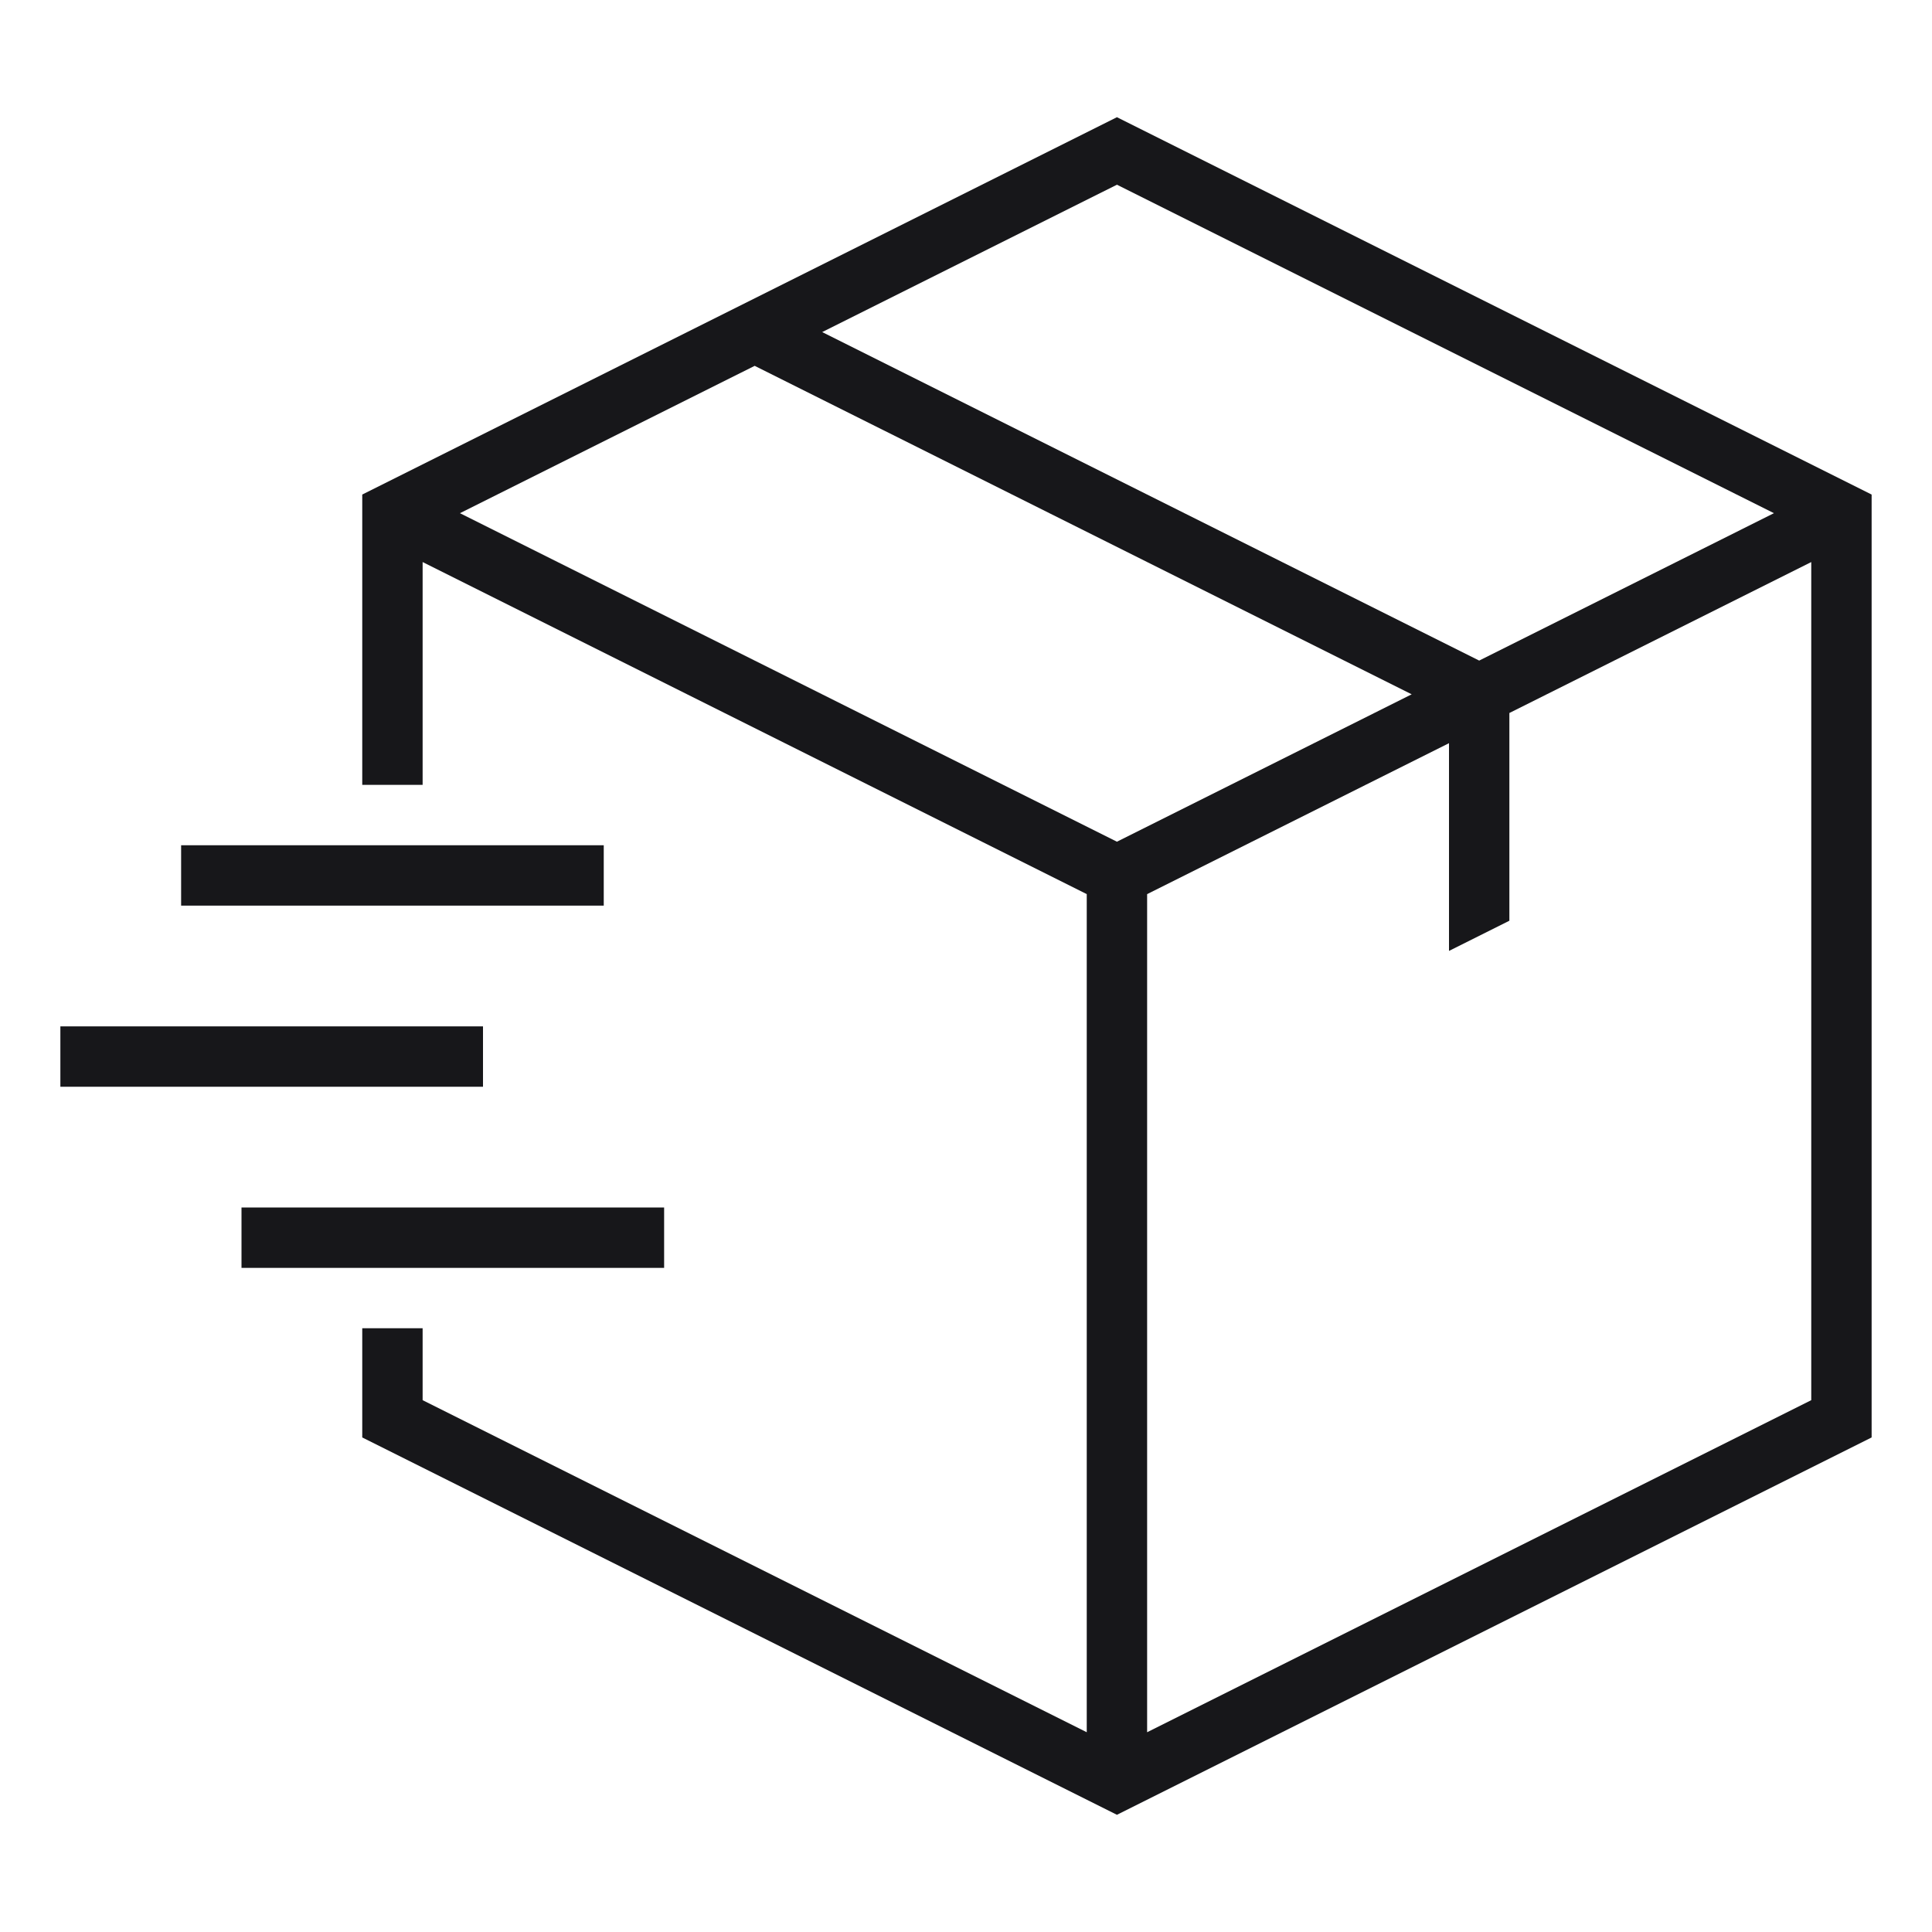
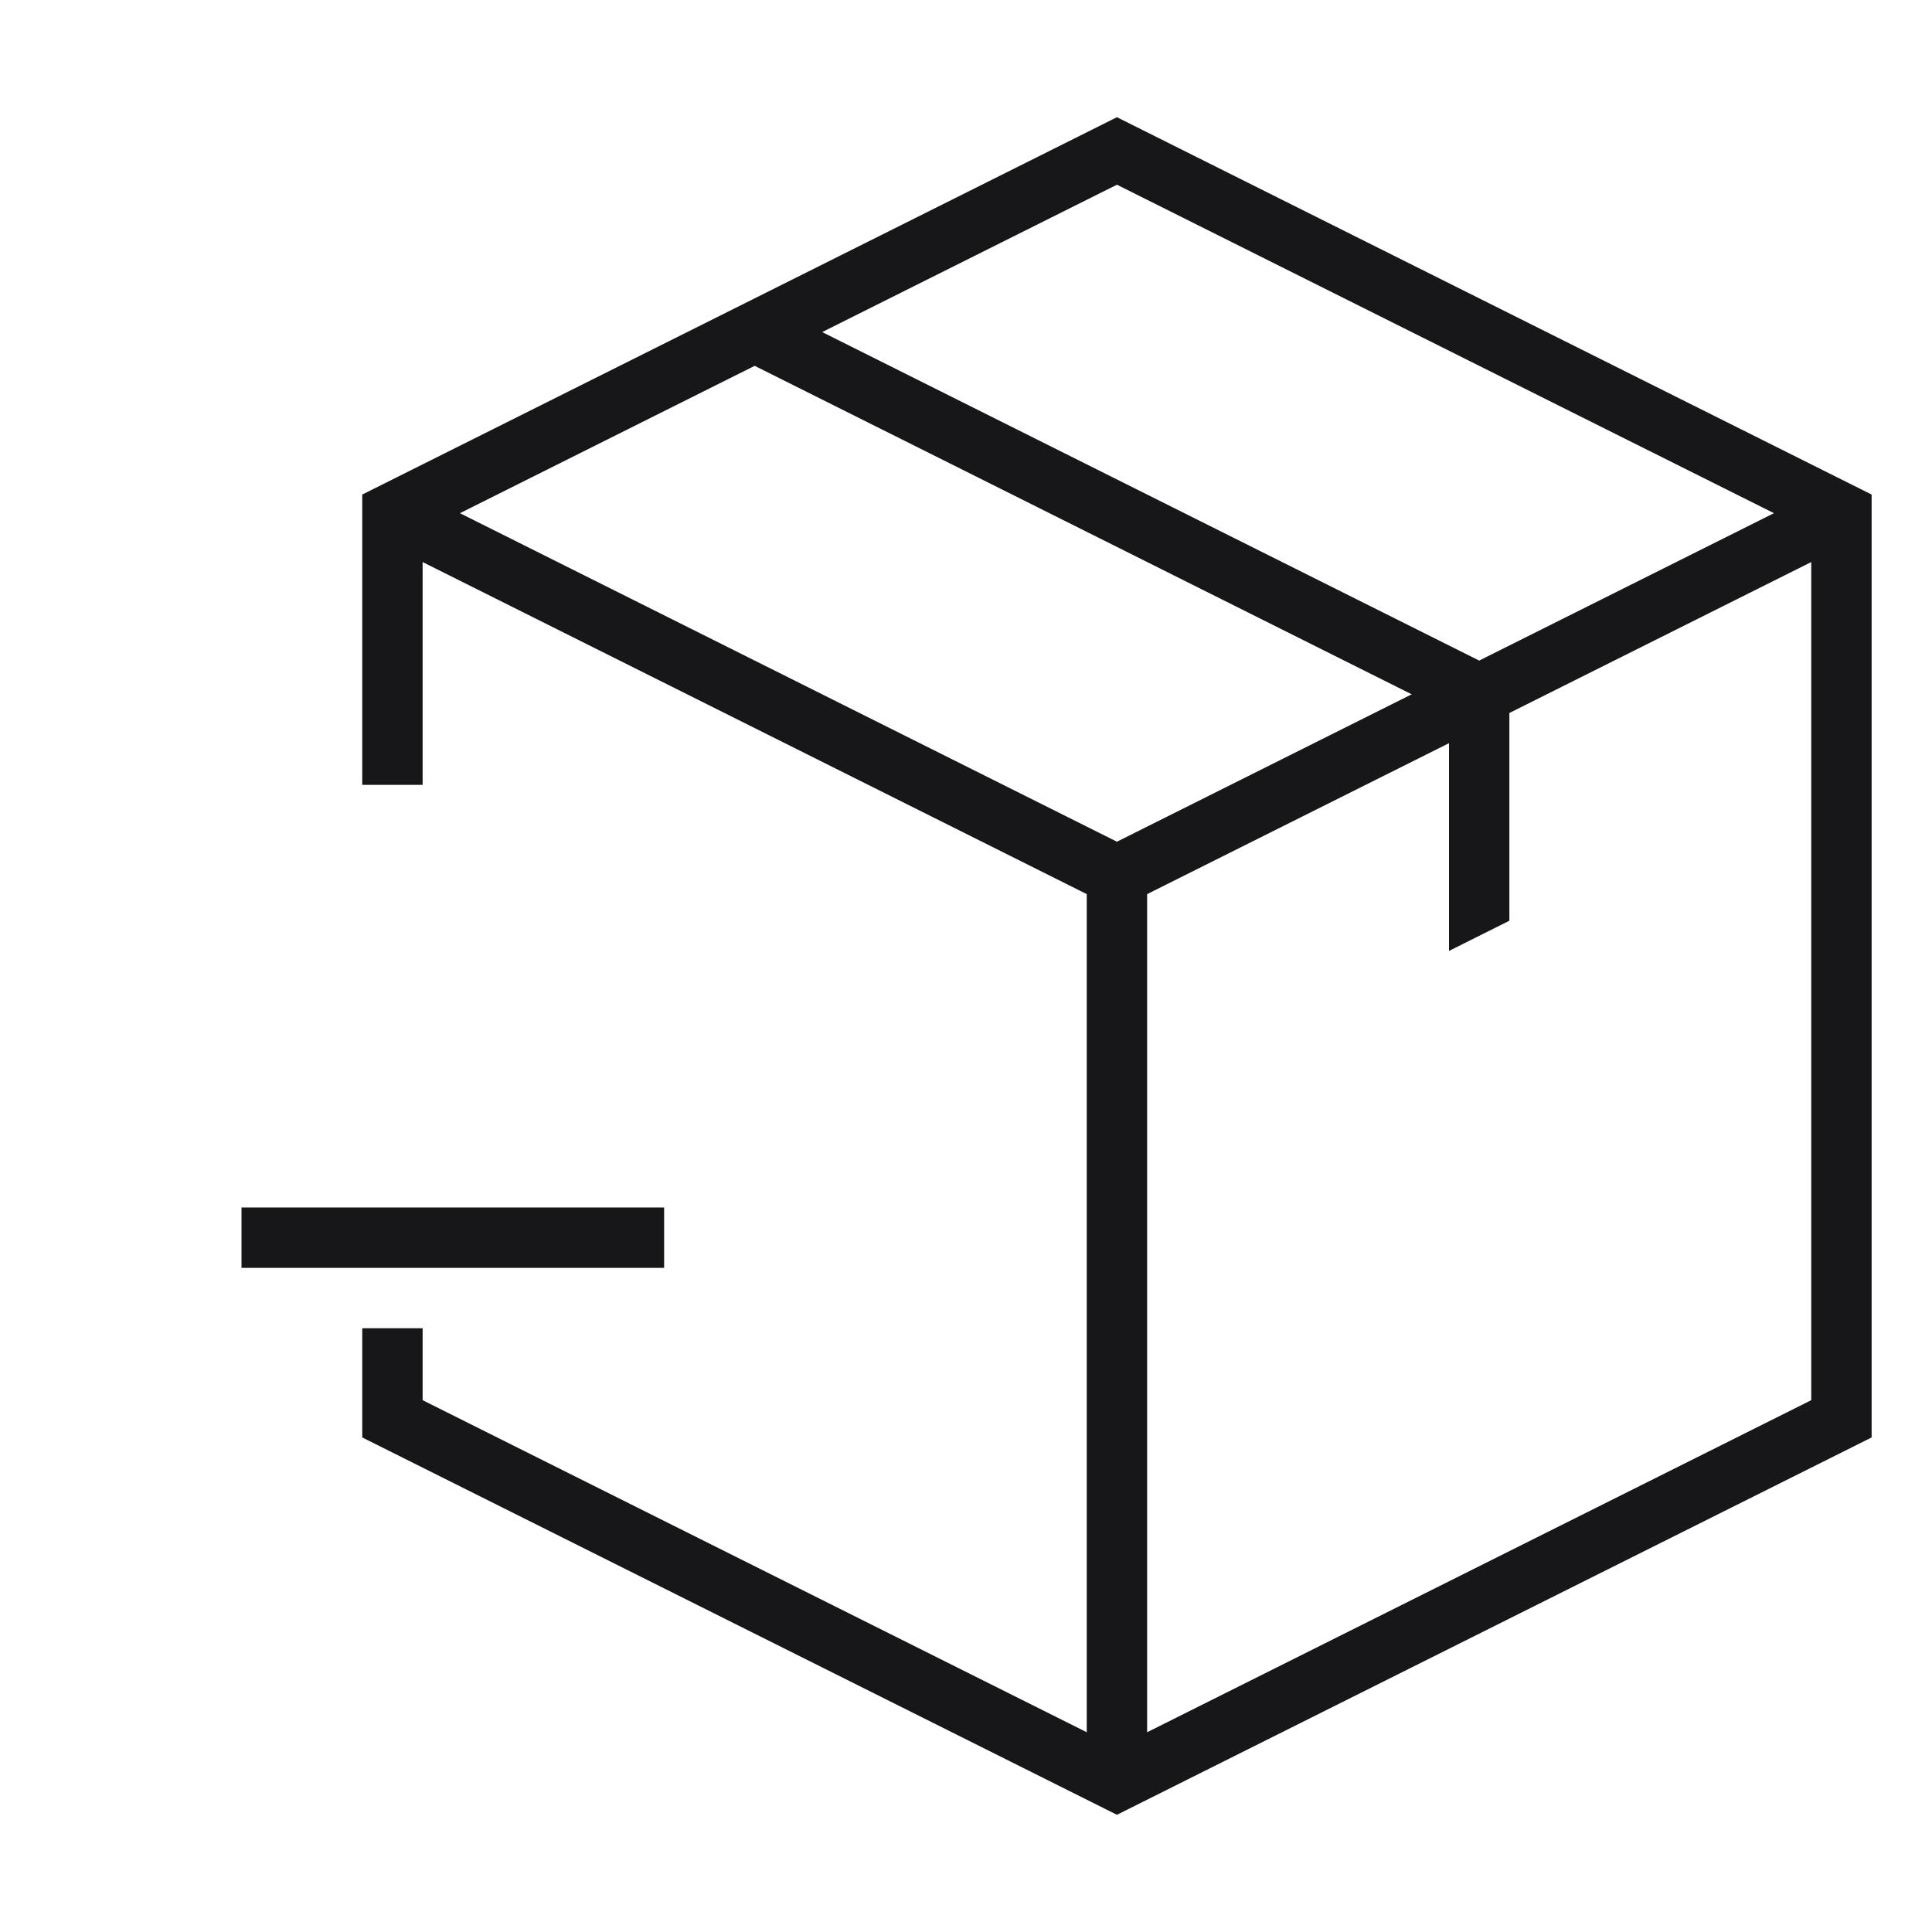
<svg xmlns="http://www.w3.org/2000/svg" width="48" height="48" viewBox="0 0 48 48" fill="none">
  <path d="M27.75 2.912L9 12.287V19.5H10.5V13.964L27 22.214V43.037L10.5 34.787V33H9V35.713L27.75 45.088L46.5 35.713V12.287L27.75 2.912ZM44.073 12.75L36.75 16.412L20.427 8.25L27.75 4.589L44.073 12.75ZM27.75 20.912L11.427 12.75L18.75 9.089L35.073 17.25L27.75 20.912ZM28.5 43.037V22.214L36 18.464V23.625L37.5 22.875V17.714L45 13.964V34.787L28.5 43.037Z" fill="#17171A" />
-   <path d="M12 25.5H1.5V27H12V25.5Z" fill="#17171A" />
+   <path d="M12 25.5H1.5H12V25.5Z" fill="#17171A" />
  <path d="M16.5 30H6V31.5H16.5V30Z" fill="#17171A" />
-   <path d="M15 21H4.5V22.5H15V21Z" fill="#17171A" />
</svg>